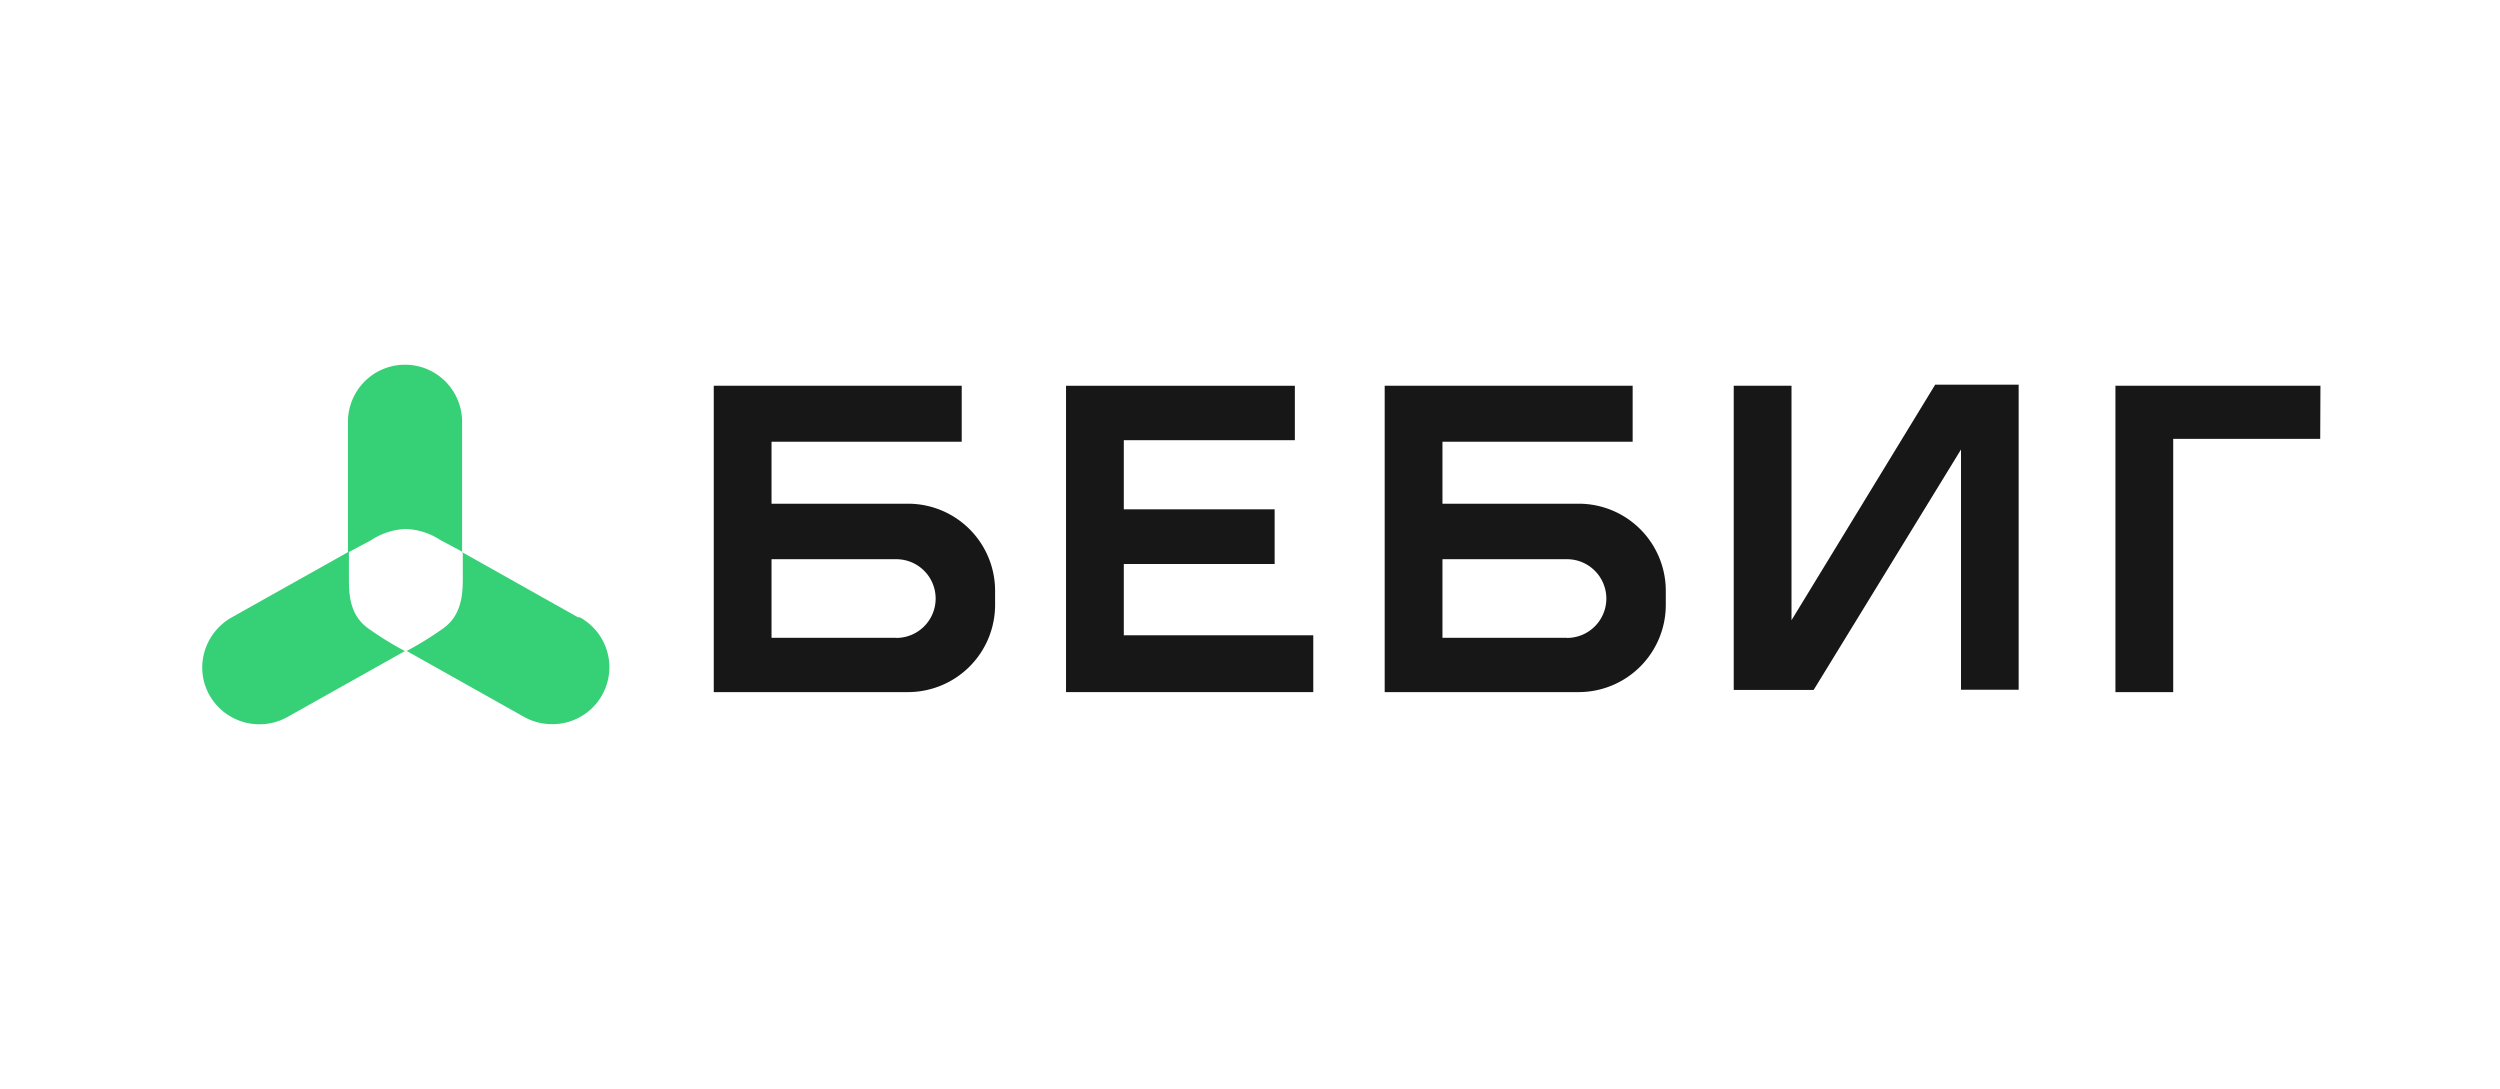
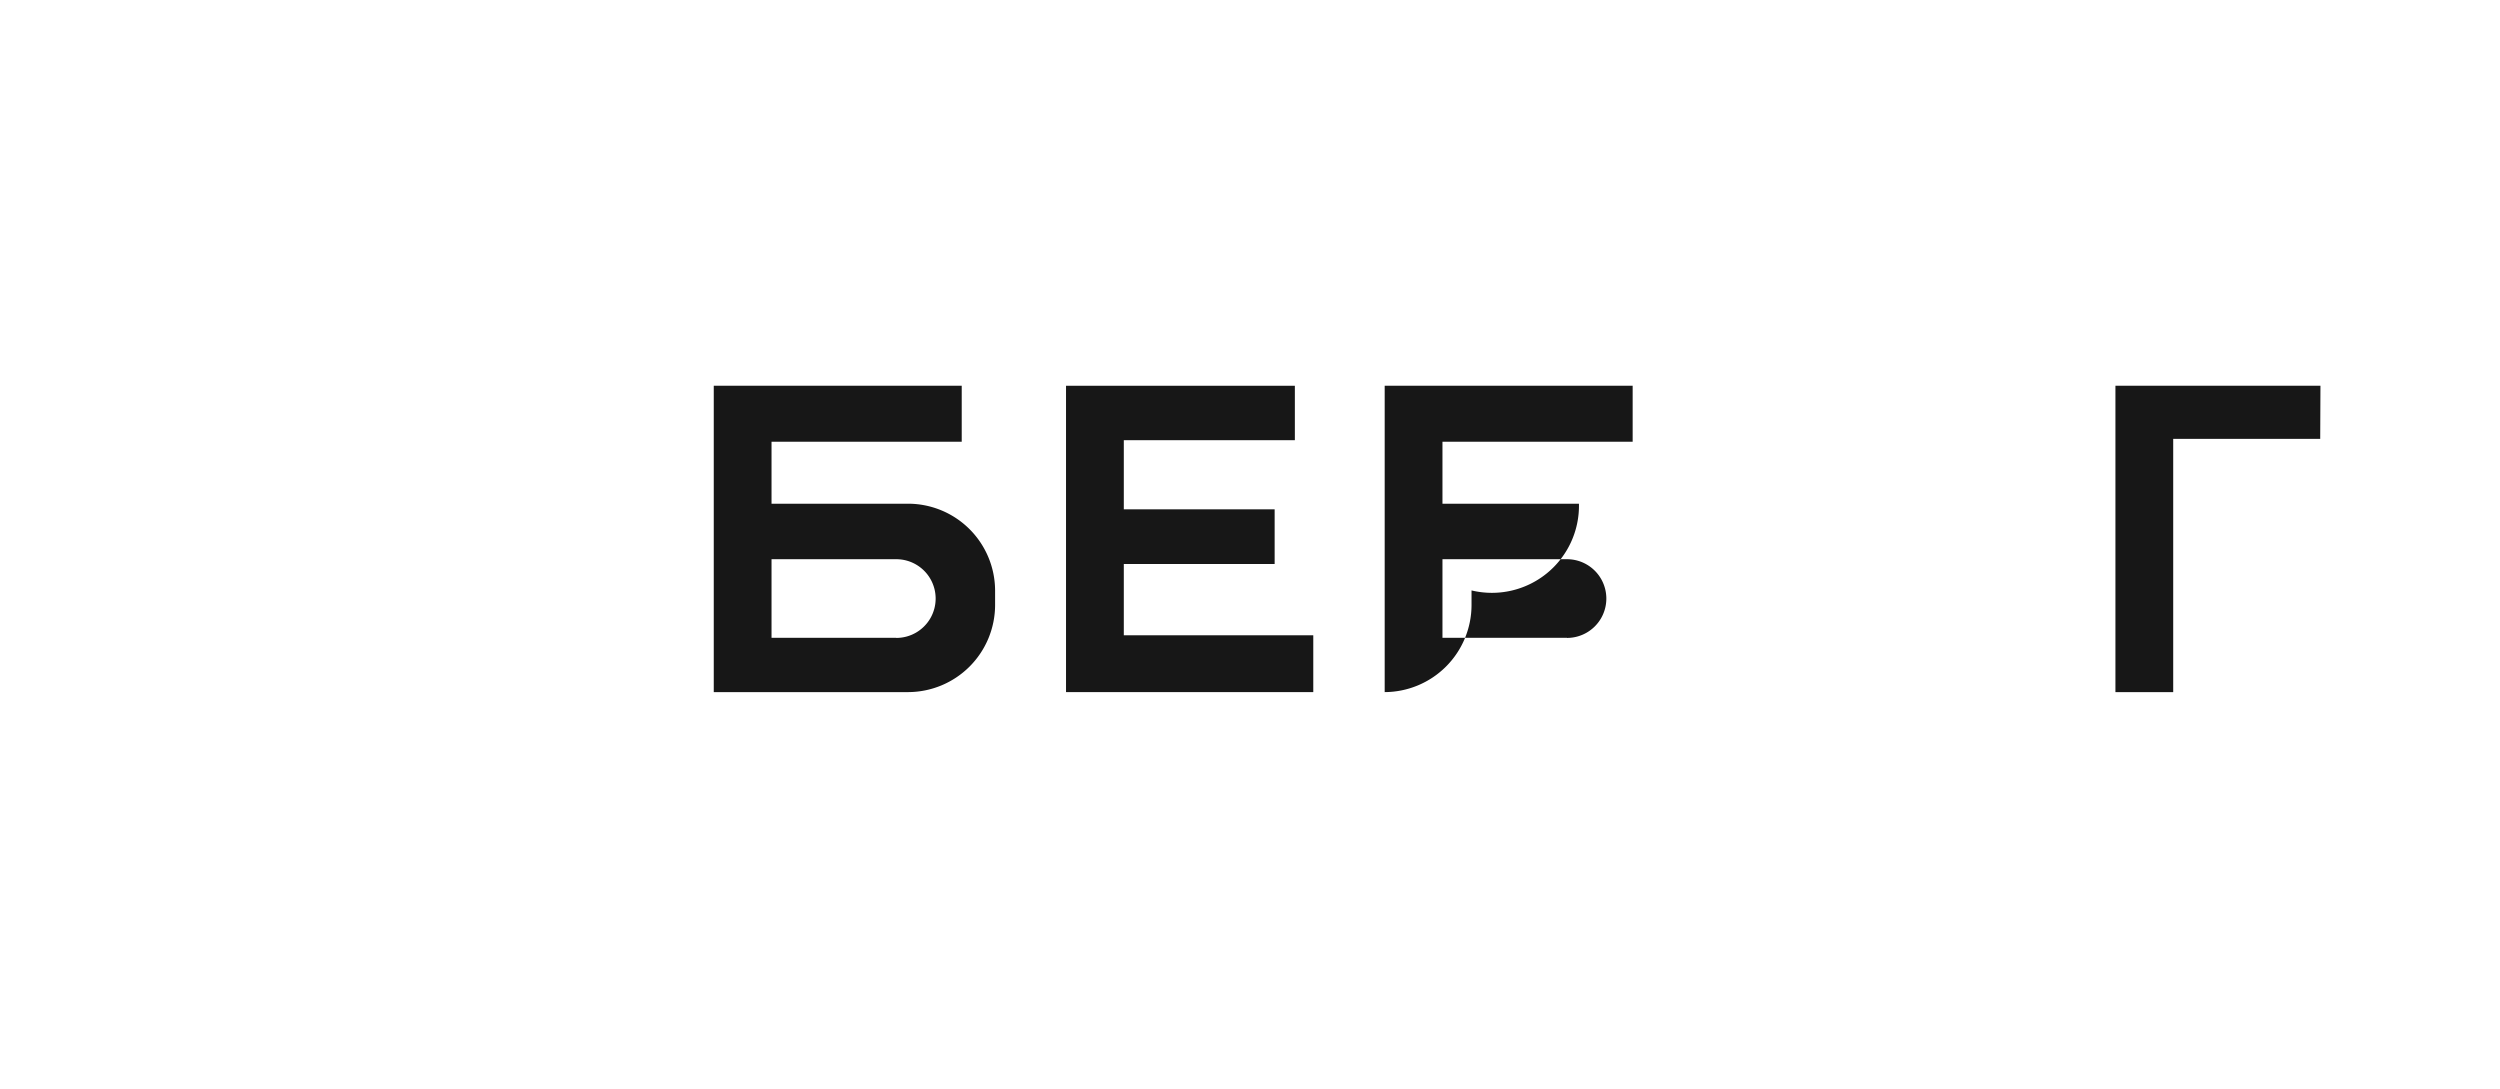
<svg xmlns="http://www.w3.org/2000/svg" id="Слой_1" data-name="Слой 1" viewBox="0 0 209 91">
  <defs>
    <style>.cls-1{fill:#171717;}.cls-2{fill:#36d077;}</style>
  </defs>
  <path class="cls-1" d="M75.93,42.11H64.5V36.93H80.4V32.25H59.67V57.86H75.93a7.29,7.29,0,0,0,7.26-7.26V49.36A7.28,7.28,0,0,0,75.93,42.11Zm-1,11.21H64.5V46.75H74.93a3.29,3.29,0,1,1,0,6.58Z" />
-   <path class="cls-1" d="M132,42.11H120.59V36.93h15.9l0-4.68H115.76V57.86H132a7.29,7.29,0,0,0,7.26-7.26V49.36A7.28,7.28,0,0,0,132,42.11Zm-1,11.21H120.59V46.75H131a3.29,3.29,0,1,1,0,6.58Z" />
+   <path class="cls-1" d="M132,42.11H120.59V36.93h15.9l0-4.68H115.76V57.86a7.29,7.29,0,0,0,7.26-7.26V49.36A7.28,7.28,0,0,0,132,42.11Zm-1,11.21H120.59V46.75H131a3.29,3.29,0,1,1,0,6.58Z" />
  <polygon class="cls-1" points="109.79 53.11 93.95 53.11 93.95 47.15 106.56 47.15 106.56 42.58 93.95 42.58 93.95 36.8 108.25 36.8 108.25 32.25 93.95 32.25 89.12 32.25 89.12 36.8 89.12 57.86 90.41 57.86 93.95 57.86 109.79 57.86 109.79 53.11" />
  <polygon class="cls-1" points="193.97 36.69 193.99 32.25 181.68 32.25 176.85 32.25 176.85 36.69 176.85 57.86 181.68 57.86 181.68 36.69 193.97 36.69" />
-   <polygon class="cls-1" points="161.78 32.16 149.77 51.85 149.77 32.25 144.94 32.25 144.94 57.68 151.62 57.68 163.94 37.58 163.94 57.66 168.76 57.66 168.76 32.16 161.78 32.16" />
-   <path class="cls-2" d="M48.33,51.61h0l-9.7-5.45V35.26a4.77,4.77,0,1,0-9.54,0v10.9l-9.71,5.45a4.85,4.85,0,0,0-2.28,2.86,4.72,4.72,0,0,0,.42,3.66,4.8,4.8,0,0,0,6.53,1.8l9.8-5.5h0a27.38,27.38,0,0,1-3-1.85c-1.71-1.17-1.68-3.09-1.68-4.37V46.15l1.87-1a5.65,5.65,0,0,1,2.89-.93,5.65,5.65,0,0,1,2.89.93l1.87,1V48.2c0,1.28,0,3.2-1.69,4.37a27.38,27.38,0,0,1-3,1.85h0l9.79,5.5a4.81,4.81,0,0,0,2.36.62,4.76,4.76,0,0,0,2.31-8.94Z" />
</svg>